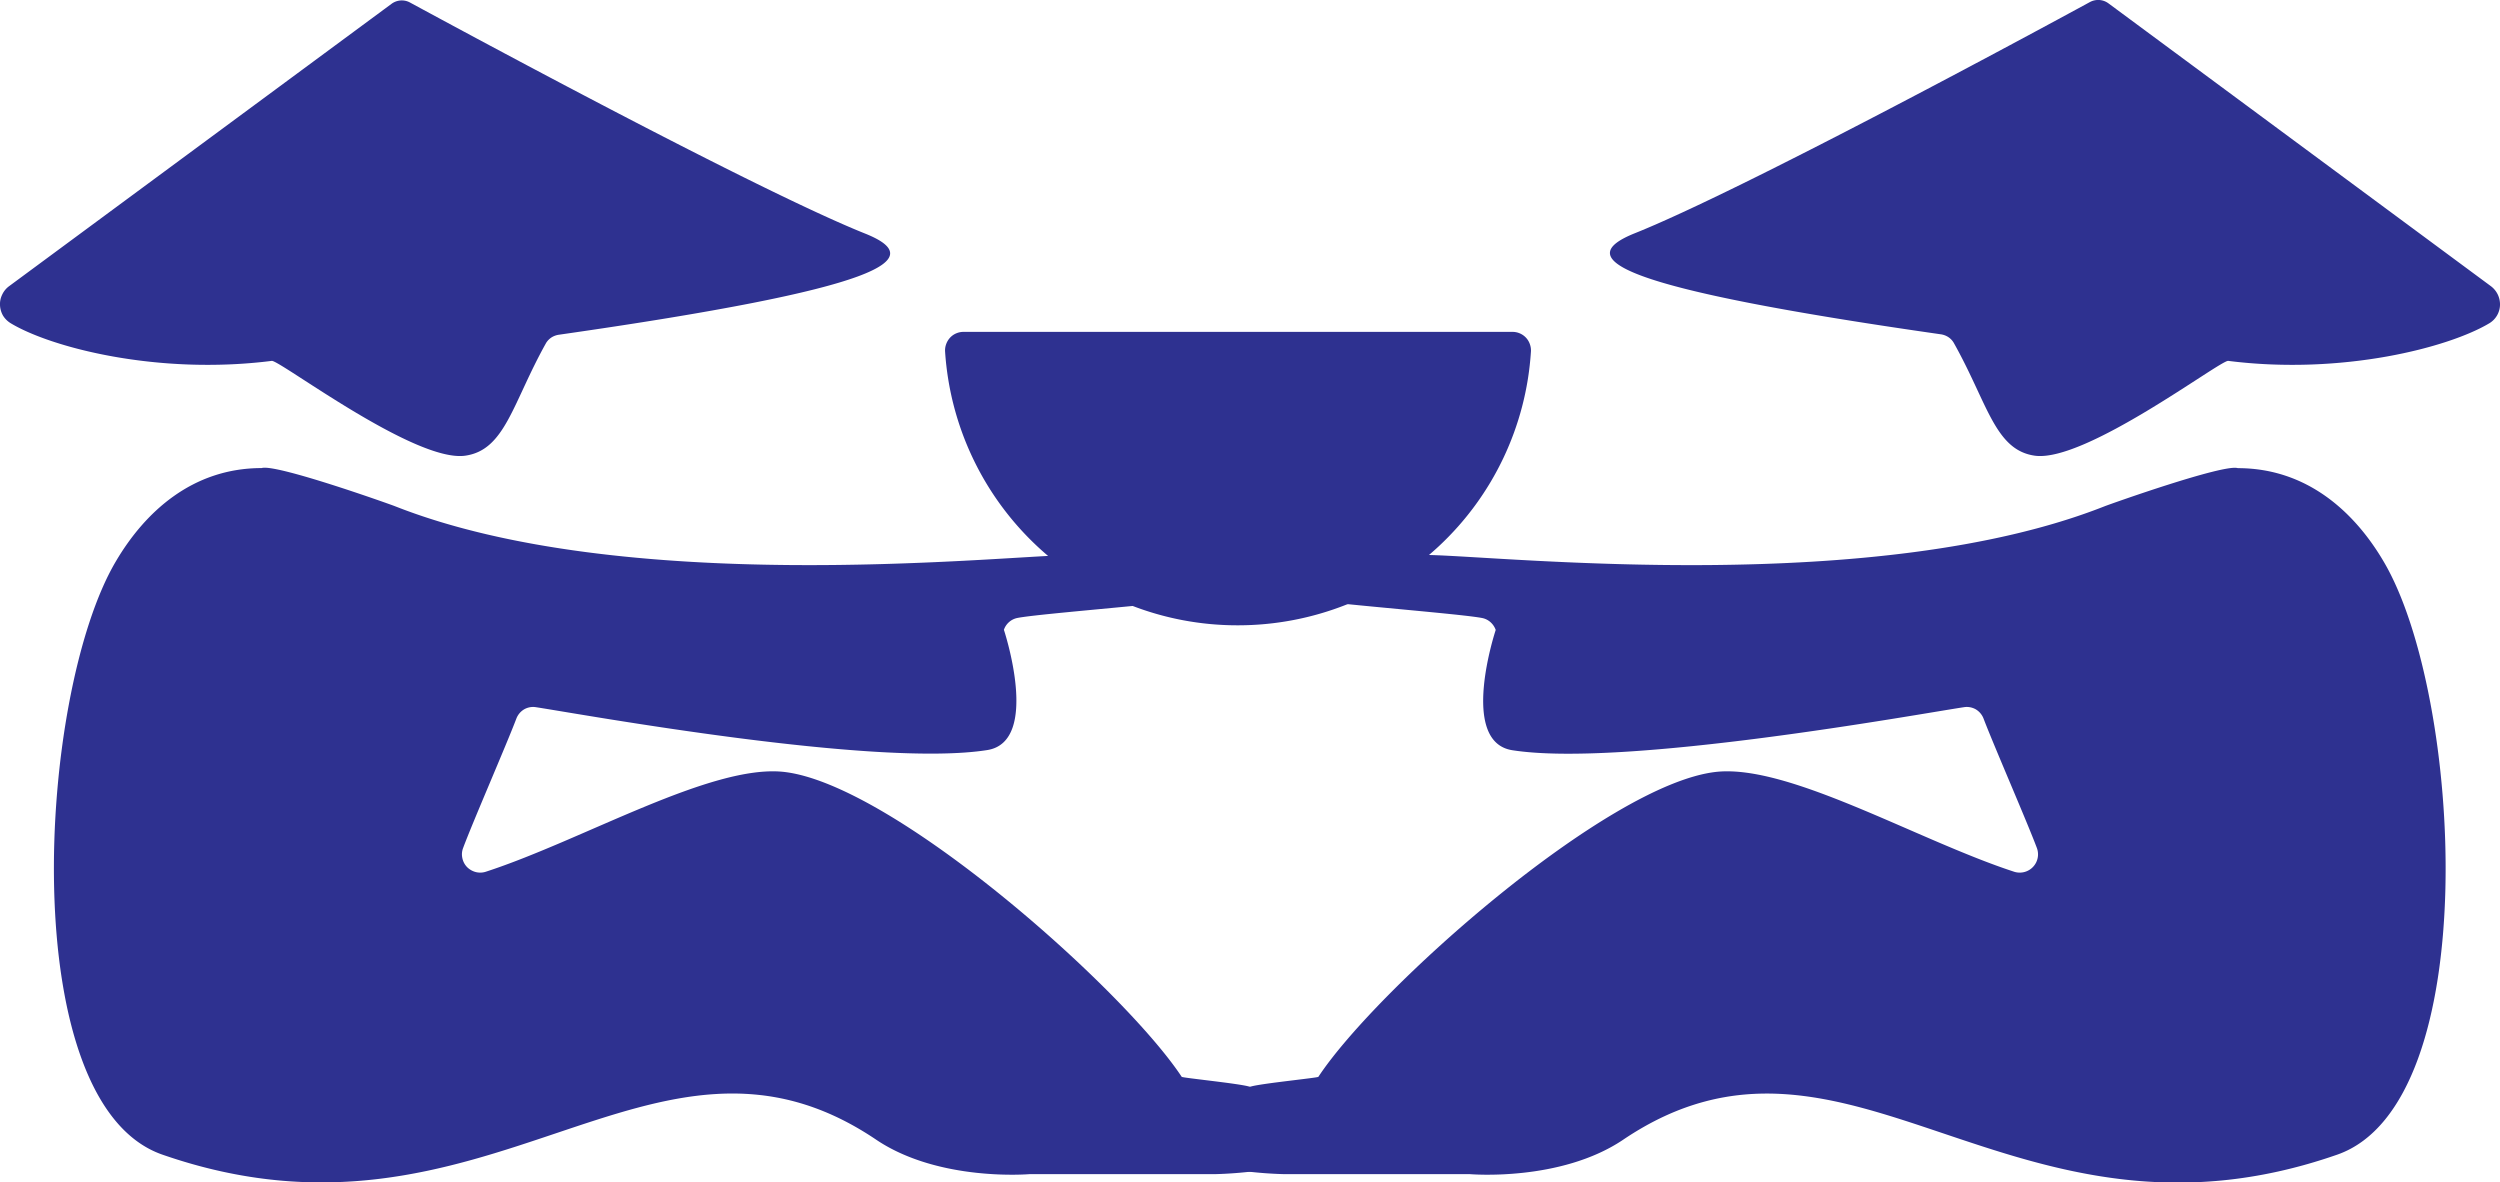
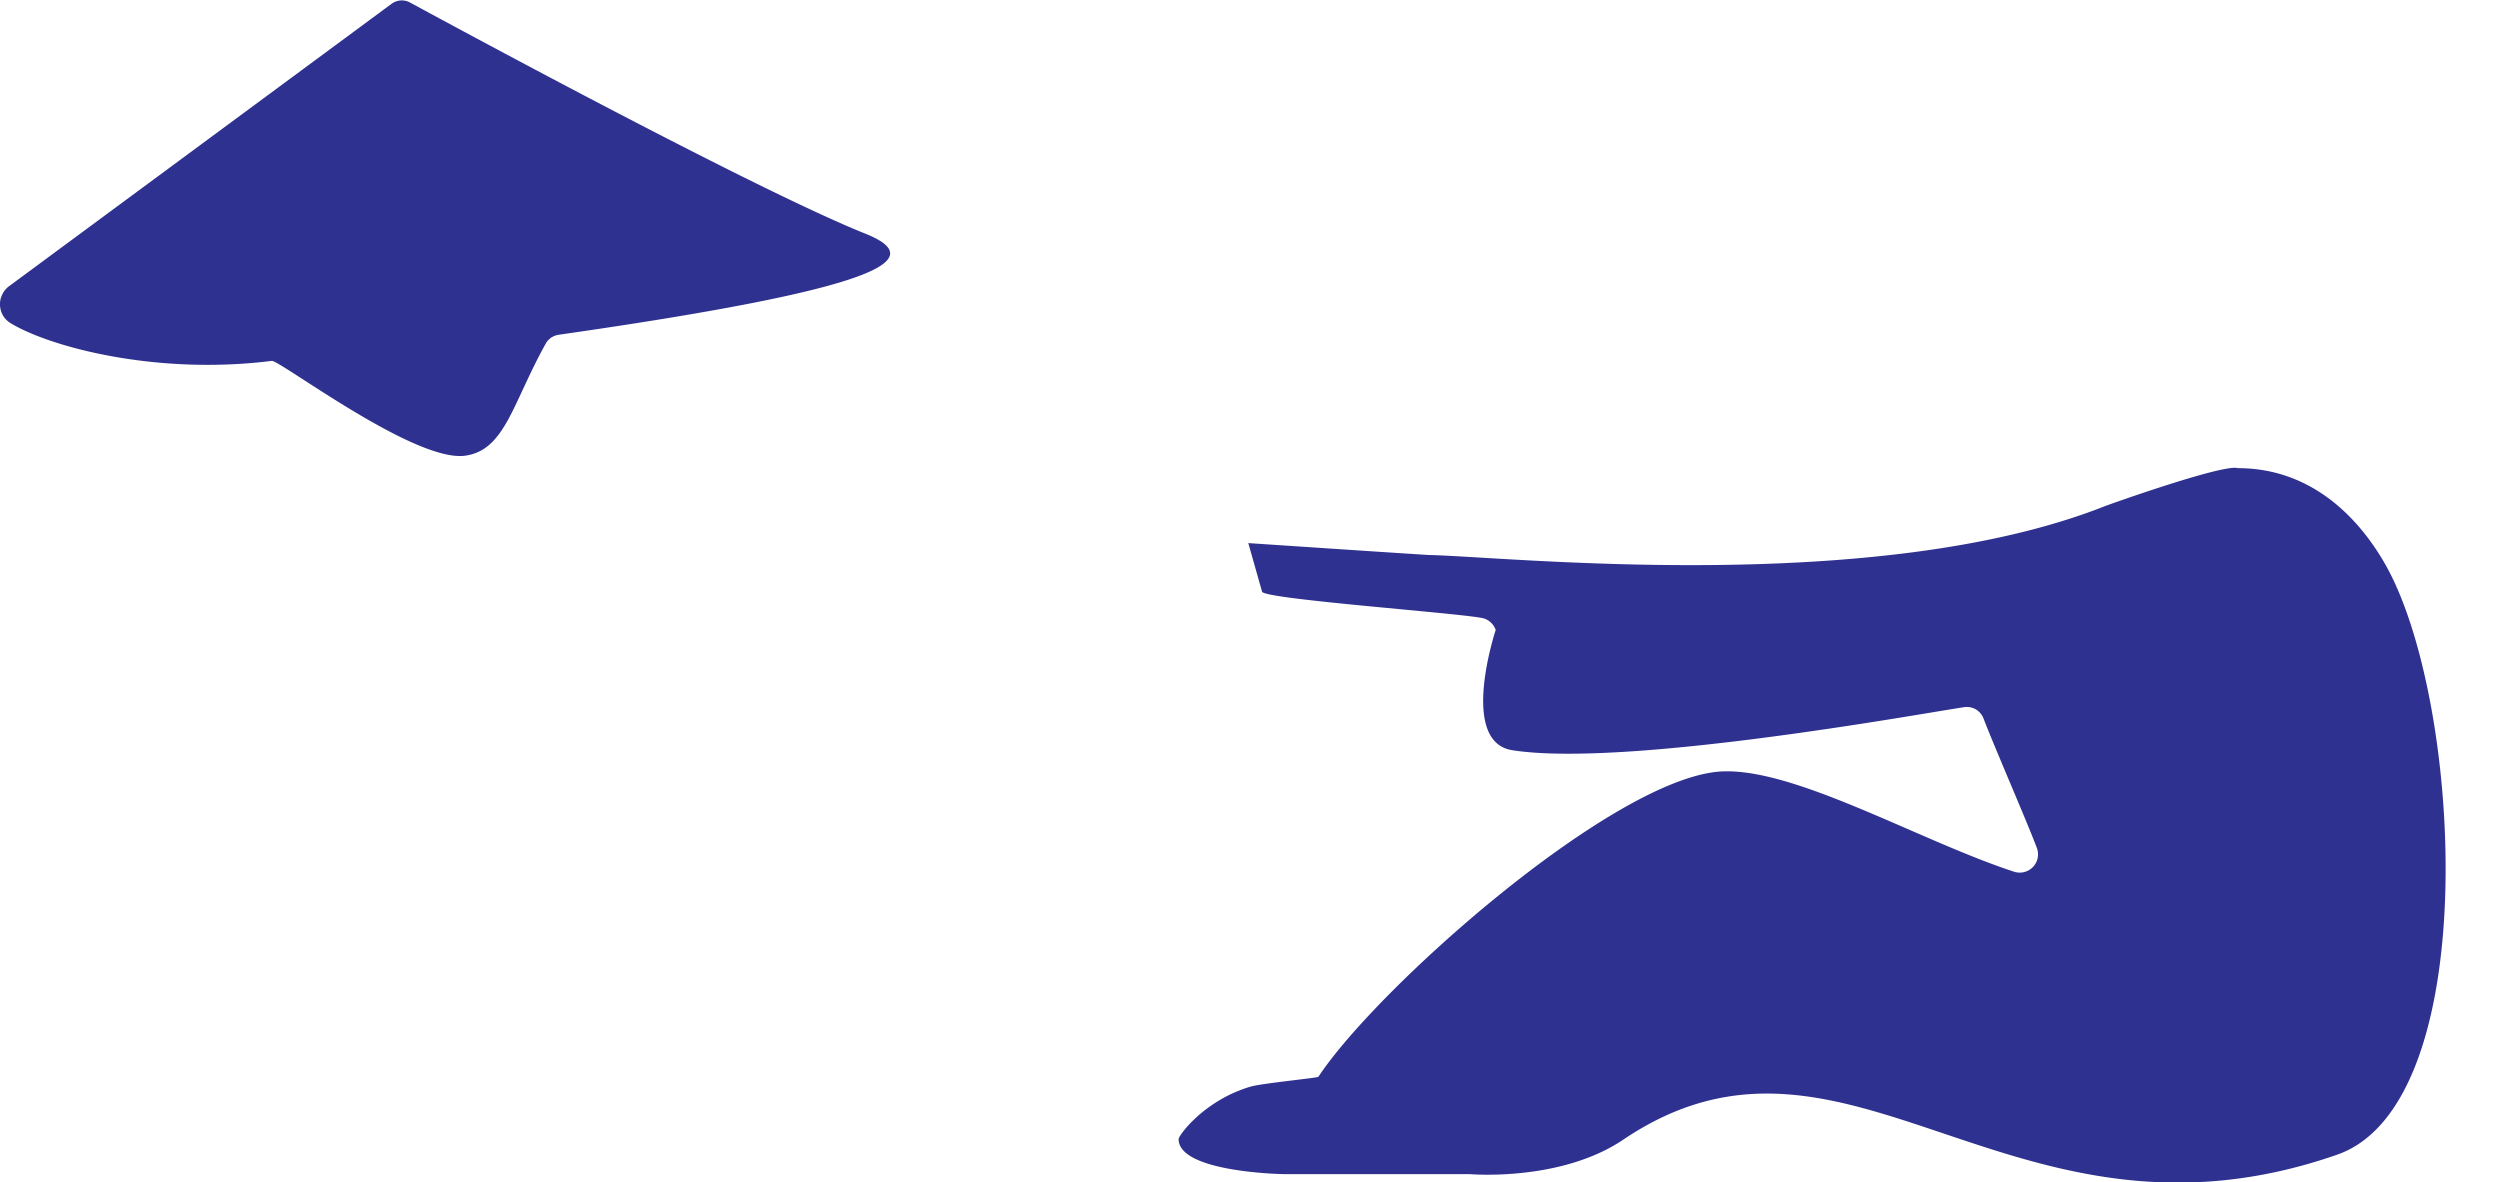
<svg xmlns="http://www.w3.org/2000/svg" viewBox="0 0 323.24 152.88">
  <defs>
    <style>.cls-1{fill:#2e3190;}</style>
  </defs>
  <g id="Слой_2" data-name="Слой 2">
    <g id="Слой_1-2" data-name="Слой 1">
-       <path class="cls-1" d="M160.08,80.85A37.87,37.87,0,0,1,122.2,45.51a2.38,2.38,0,0,1,.13-1,2.47,2.47,0,0,1,.5-.84,2.32,2.32,0,0,1,.79-.56,2.42,2.42,0,0,1,.95-.2h71a2.38,2.38,0,0,1,.95.2,2.35,2.35,0,0,1,1.29,1.4,2.38,2.38,0,0,1,.13,1,37.68,37.68,0,0,1-11.91,25.12A38.1,38.1,0,0,1,160.08,80.85Z" />
-       <path class="cls-1" d="M161.48,140.48c-1.4-.4-8.61-1.12-8.69-1.25-7.5-11.35-37.31-37.87-51.47-39.43-9.38-1-25.95,8.82-38.47,12.9a2.34,2.34,0,0,1-1.31.06,2.45,2.45,0,0,1-1.15-.65,2.33,2.33,0,0,1-.61-1.16,2.26,2.26,0,0,1,.1-1.31c1.19-3.22,5.6-13.35,6.88-16.72a2.39,2.39,0,0,1,1-1.2,2.33,2.33,0,0,1,1.55-.28c5.85.89,43.86,7.83,58.34,5.54,6.95-1.1,2.15-15.55,2.15-15.55a2.33,2.33,0,0,1,1.74-1.53c3.64-.71,28.71-2.48,28.48-3.44l1.76-6.25S139,71.74,138.44,71.75C128.1,72,80.6,77.08,51.09,65.46c-.7-.28-15.46-5.53-17.26-4.94-9,0-15.13,5.74-18.86,12.08-10.17,17.24-13.08,70,6,76.68,42.18,14.67,63.27-21.52,92.32-1.92,8.14,5.48,19.85,4.45,19.85,4.45h24s13.6-.2,13.6-4.53C170.86,146.85,167.53,142.25,161.48,140.48Z" />
      <path class="cls-1" d="M35.14,46.66c1-.12,18.48,13.16,25,12.26,5.19-.73,6.11-6.79,10.47-14.58a2.32,2.32,0,0,1,.71-.72,2.42,2.42,0,0,1,.94-.34c41.89-6,47.94-9.73,39.62-13.07C98.06,24.69,60.34,4.3,53,.32A2.21,2.21,0,0,0,51.8.06a2.26,2.26,0,0,0-1.17.43L1.18,37a2.83,2.83,0,0,0-.89,1.08A2.78,2.78,0,0,0,0,39.45a3,3,0,0,0,.38,1.34,3,3,0,0,0,1,1C6.58,44.93,20.37,48.53,35.14,46.66Z" />
      <path class="cls-1" d="M161.75,140.48c1.4-.4,8.62-1.12,8.71-1.25,7.48-11.35,37.3-37.87,51.45-39.43,9.39-1,26,8.82,38.47,12.9a2.37,2.37,0,0,0,1.32.06,2.36,2.36,0,0,0,1.66-3.12c-1.2-3.22-5.61-13.35-6.89-16.72a2.39,2.39,0,0,0-1-1.2,2.35,2.35,0,0,0-1.56-.28C248,92.33,210,99.27,195.53,97c-6.95-1.1-2.14-15.55-2.14-15.55a2.42,2.42,0,0,0-.67-1,2.27,2.27,0,0,0-1.07-.54c-3.64-.71-28.71-2.48-28.48-3.44l-1.77-6.25s22.83,1.53,23.39,1.54c10.34.23,57.84,5.33,87.3-6.29.7-.28,15.47-5.53,17.25-4.94,9,0,15.14,5.74,18.86,12.08,10.18,17.24,13.1,70-6,76.68C260,164,238.92,127.76,209.87,147.36c-8.14,5.48-19.85,4.45-19.85,4.45H166s-13.61-.2-13.61-4.53C152.37,146.85,155.67,142.25,161.75,140.48Z" />
-       <path class="cls-1" d="M288.1,46.66c-1-.12-18.48,13.16-25,12.26-5.18-.73-6.1-6.79-10.48-14.58a2.22,2.22,0,0,0-.69-.74,2.36,2.36,0,0,0-.95-.37c-41.88-6-47.93-9.73-39.61-13.07C225.18,24.64,262.9,4.25,270.21.27A2.28,2.28,0,0,1,271.44,0a2.26,2.26,0,0,1,1.17.43L322.06,37a2.94,2.94,0,0,1,1.18,2.44,2.85,2.85,0,0,1-1.35,2.34C316.65,44.93,302.86,48.53,288.1,46.66Z" />
    </g>
  </g>
</svg>